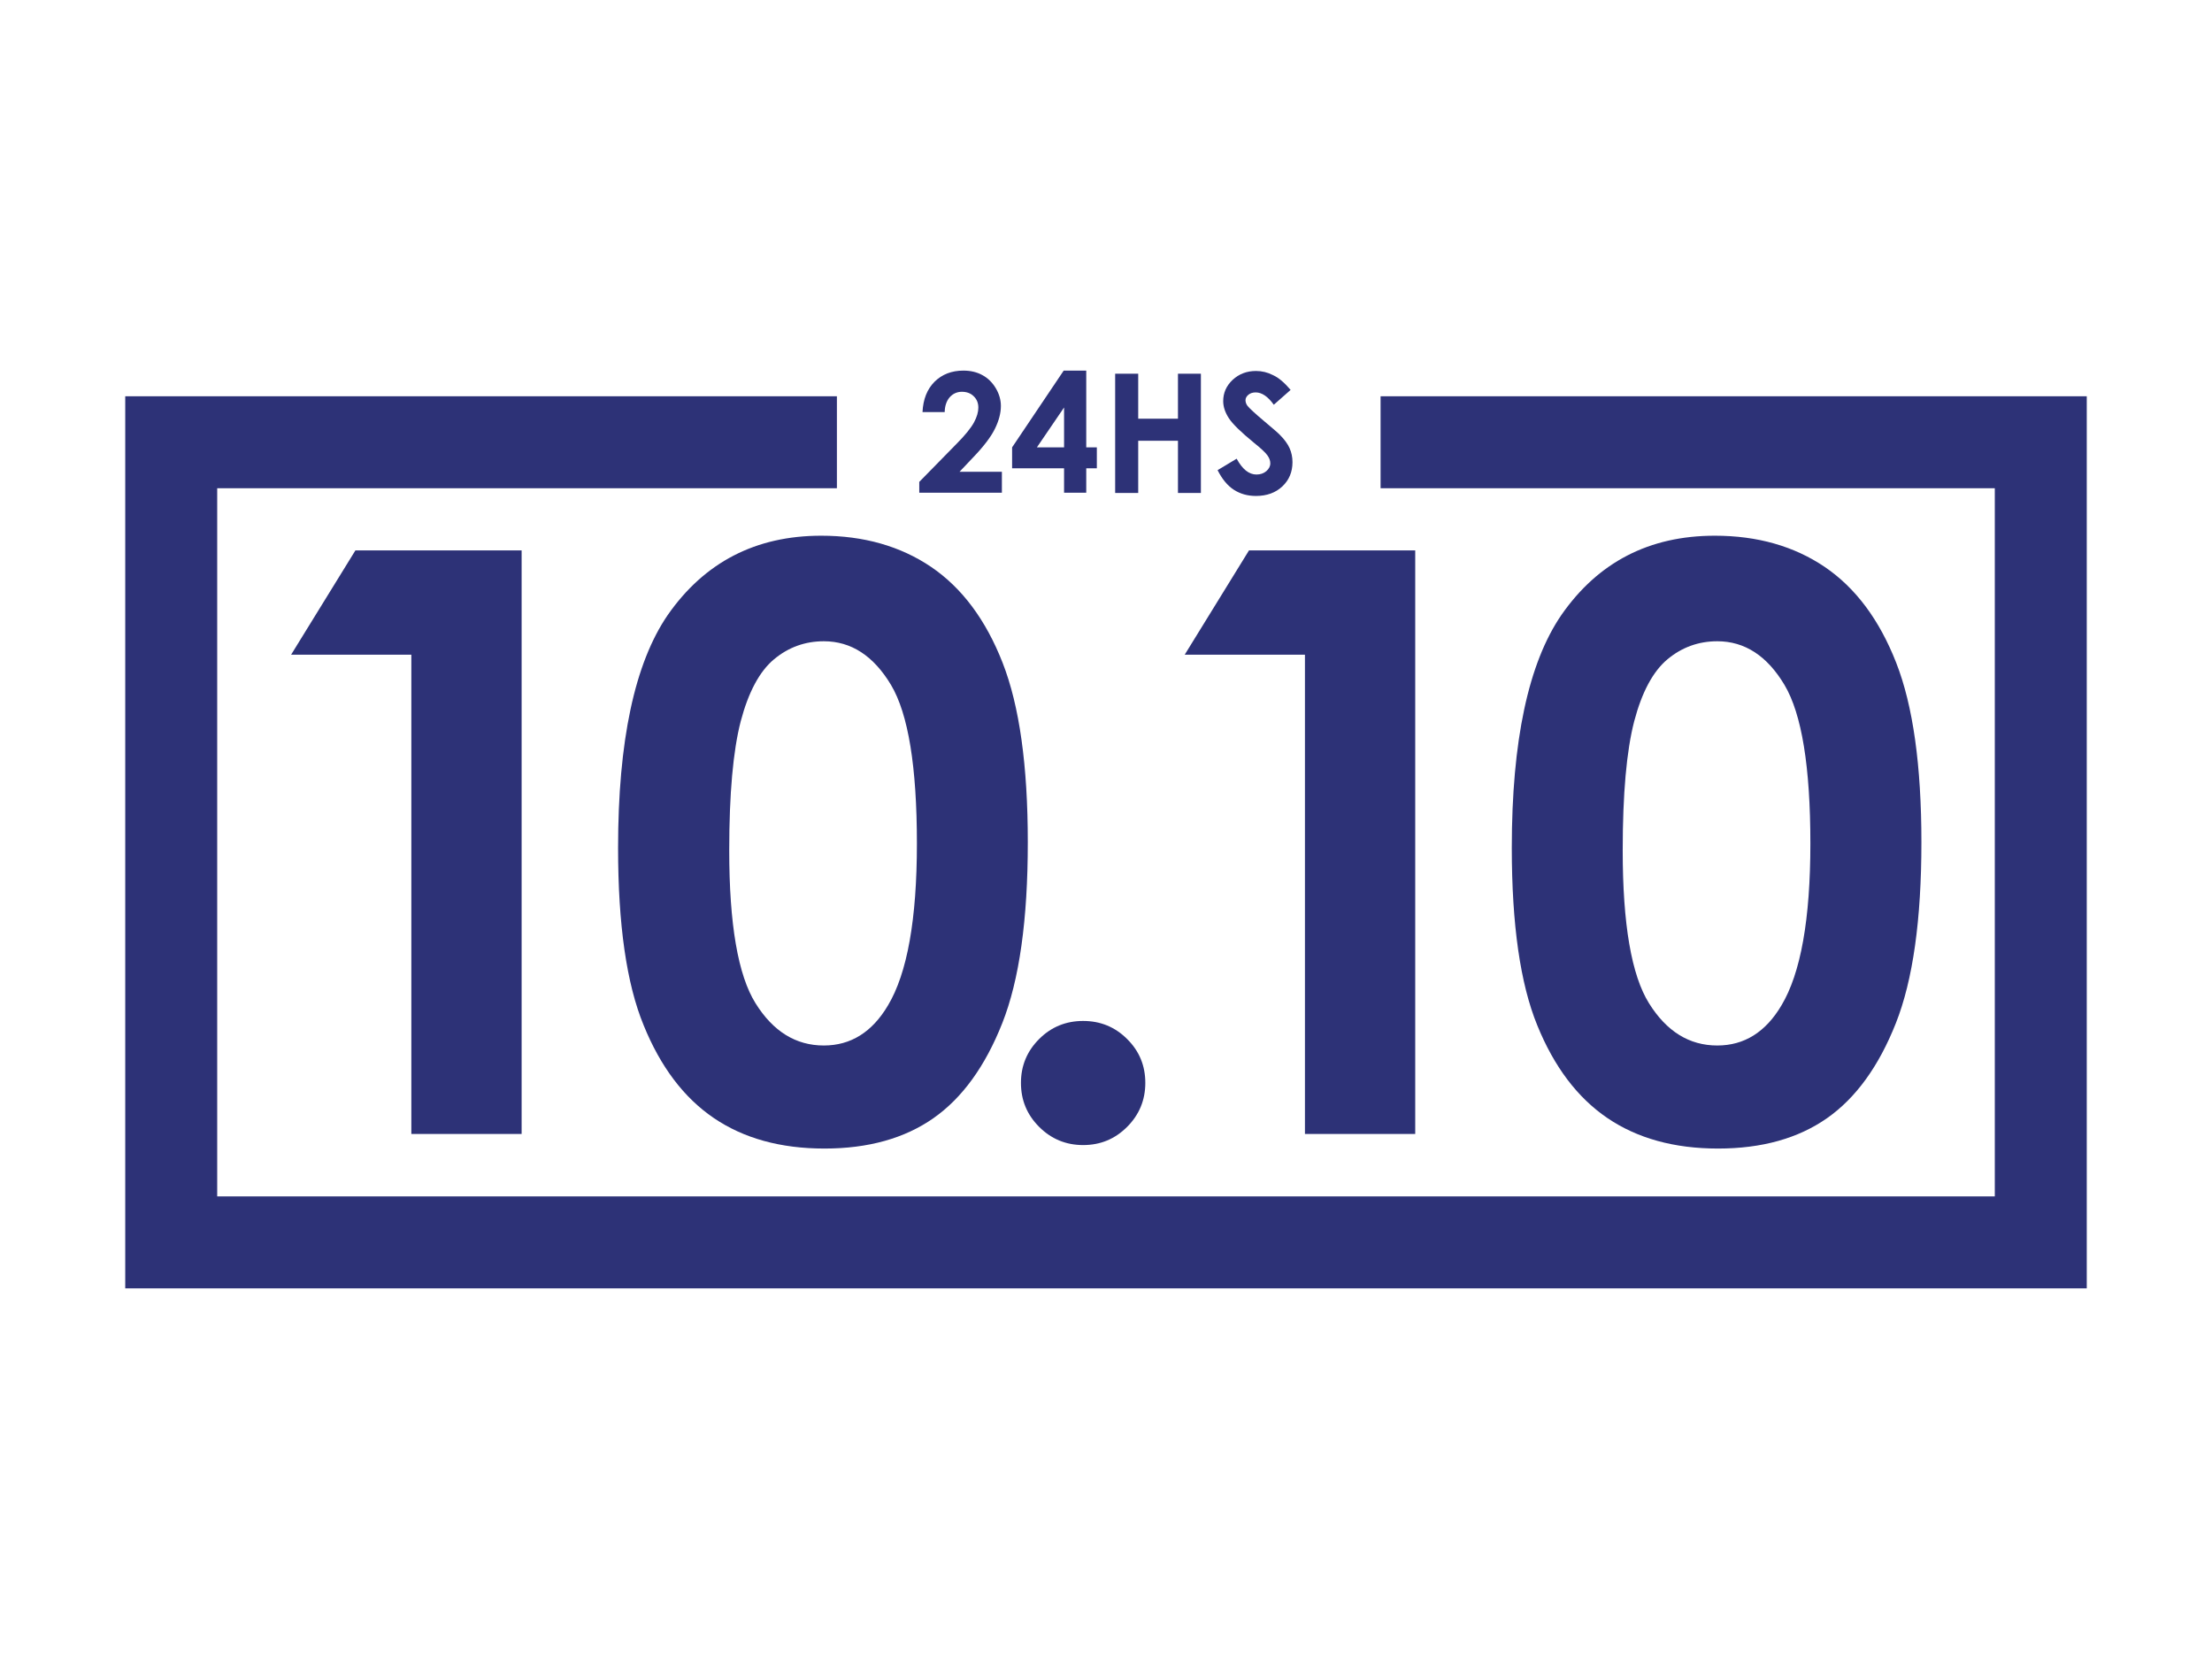
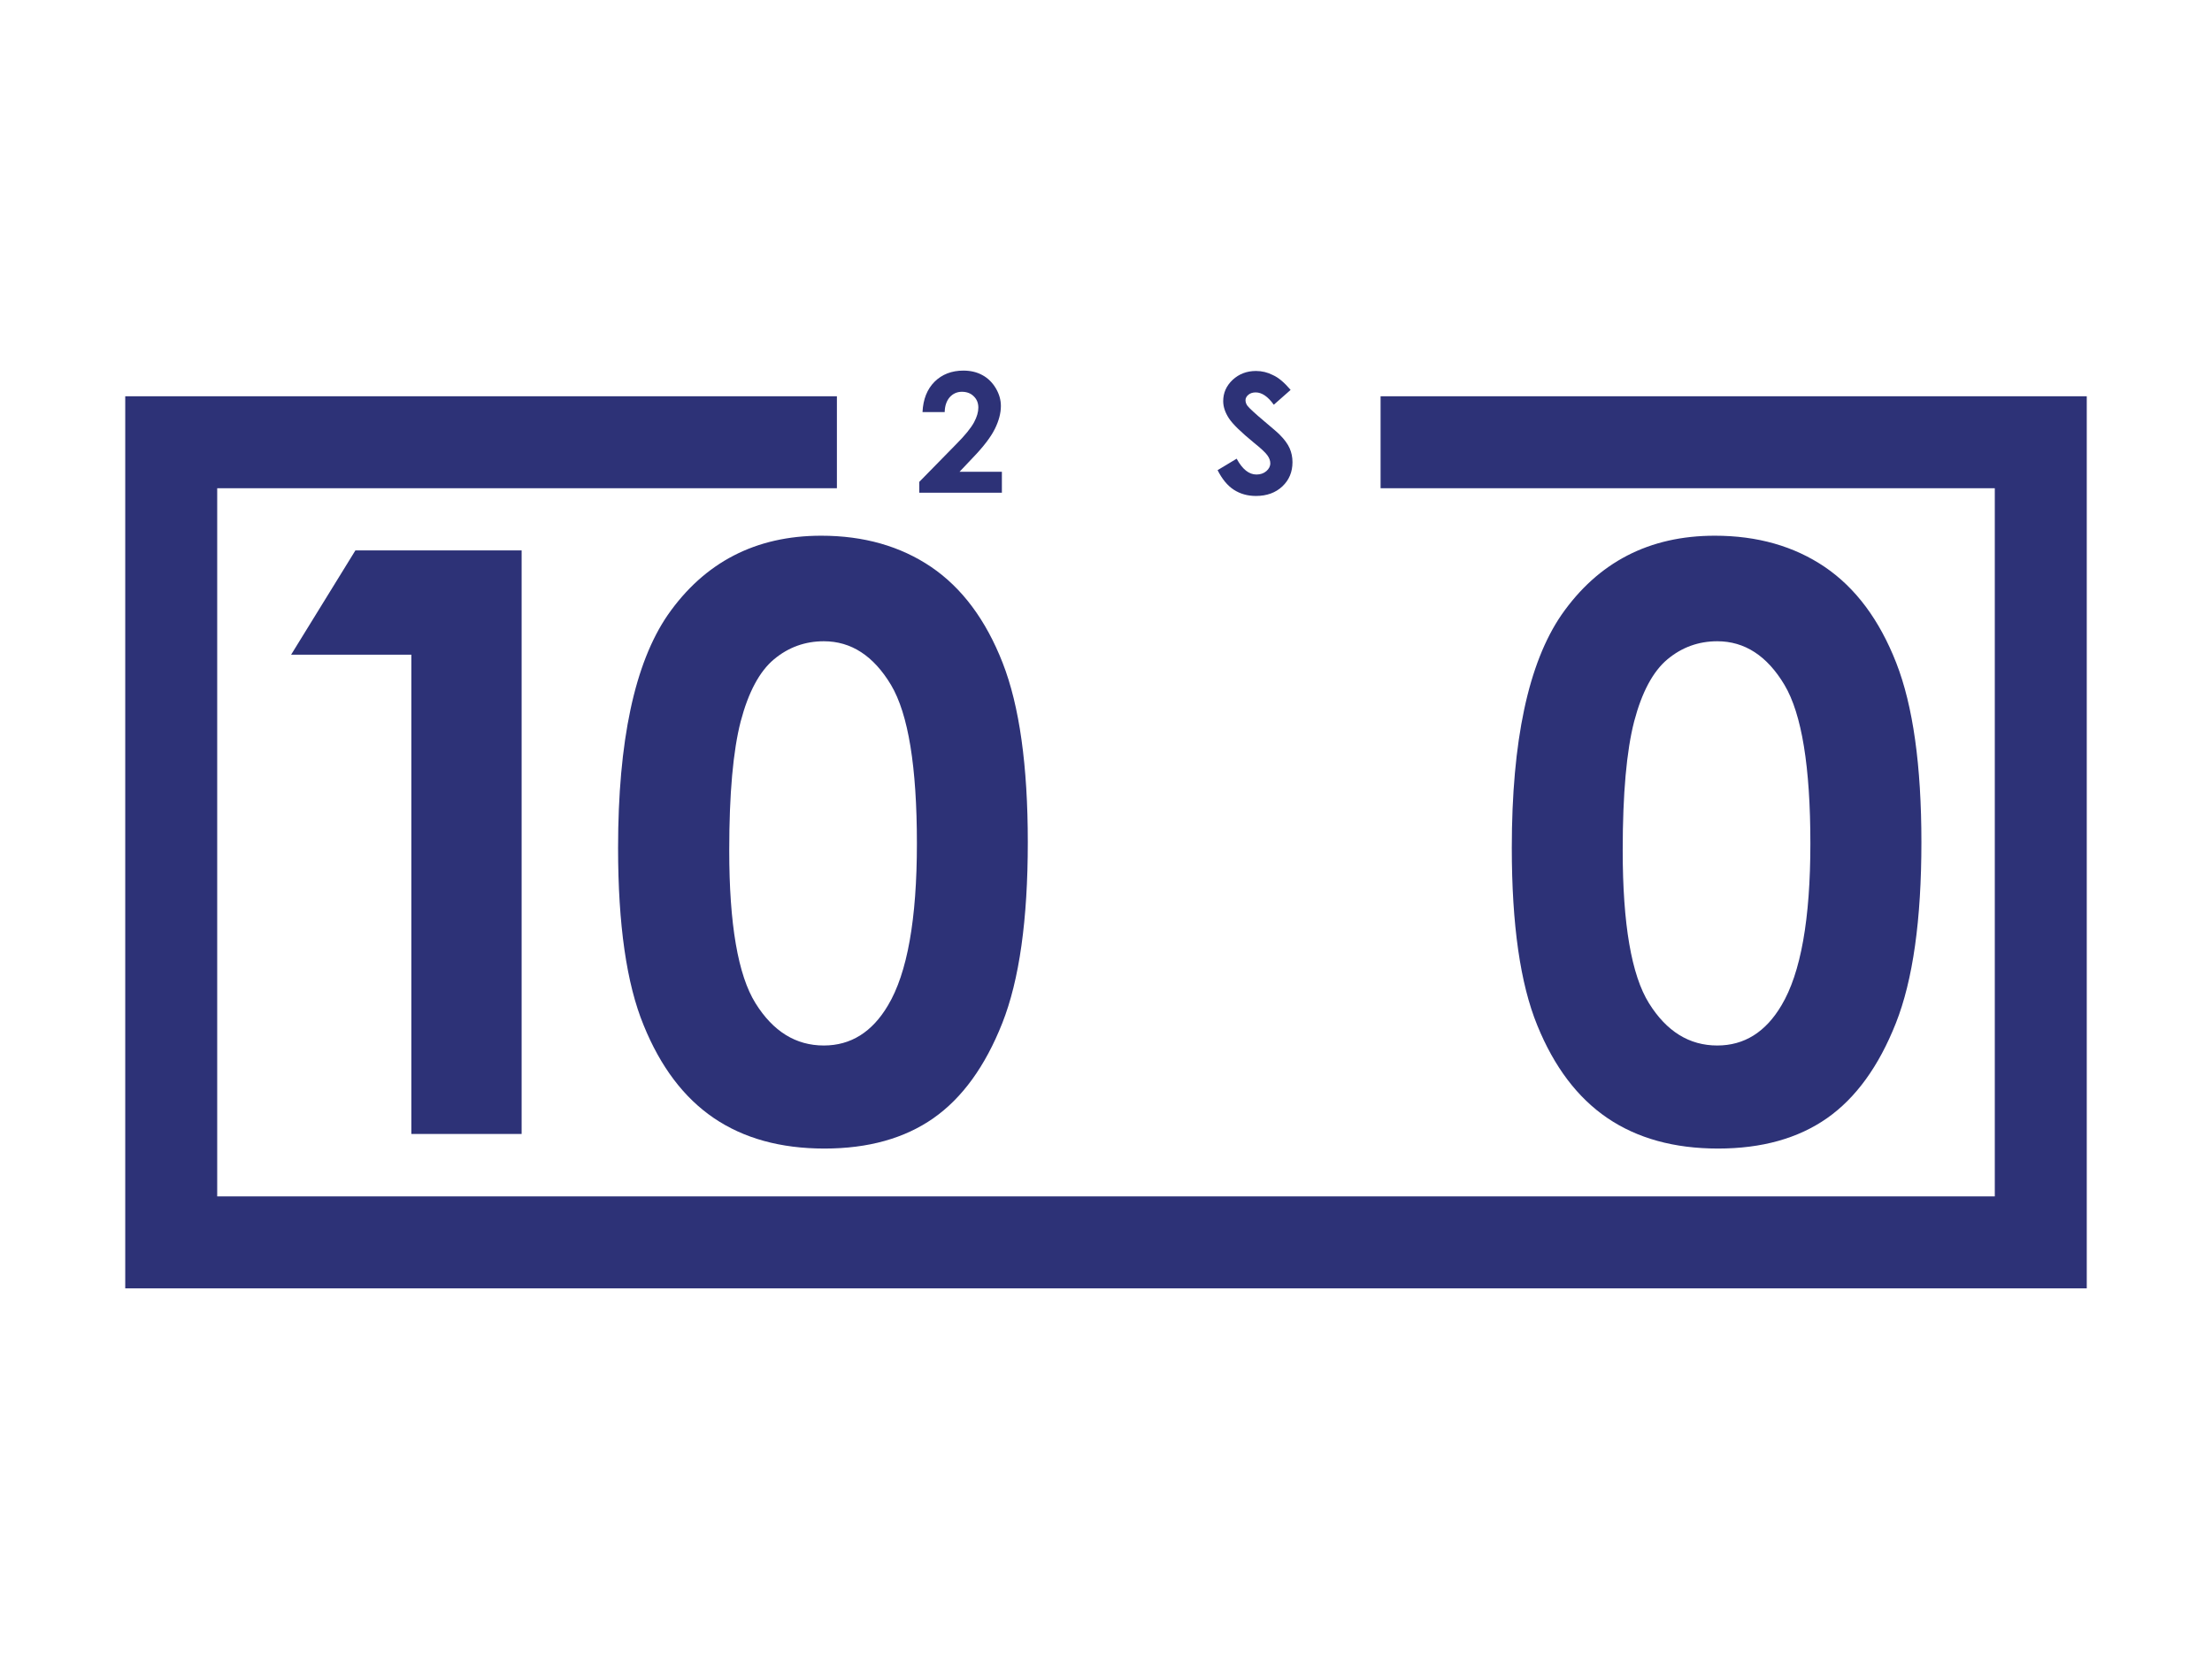
<svg xmlns="http://www.w3.org/2000/svg" version="1.1" id="Capa_1" x="0px" y="0px" viewBox="0 0 1775.1 1331.3" style="enable-background:new 0 0 1775.1 1331.3;" xml:space="preserve">
  <style type="text/css">
	.st0{fill:#2D3277;}
</style>
  <g>
    <g>
      <path class="st0" d="M285.2,441.7h133.4V910h-88.5V525.4h-96.5L285.2,441.7z" />
      <path class="st0" d="M659,429.9c34.2,0,63.6,8.4,88.3,25.1c24.7,16.8,43.8,42.4,57.3,76.9c13.5,34.5,20.2,82.5,20.2,144    c0,62.2-6.8,110.6-20.5,145.2c-13.7,34.6-32.1,60-55.2,76.2c-23.1,16.2-52.3,24.4-87.5,24.4c-35.2,0-64.8-8.2-88.8-24.5    c-24-16.3-42.8-41.2-56.3-74.5C502.8,789.4,496,742,496,680.5c0-85.9,13.3-148.2,39.8-186.9C565.3,451.2,606.4,429.9,659,429.9z     M661.1,514.6c-15,0-28.4,4.8-40,14.5c-11.6,9.7-20.5,26.3-26.7,49.8c-6.1,23.6-9.2,58-9.2,103.5c0,59.2,7,100.1,21.1,122.7    c14.1,22.6,32.3,33.9,54.8,33.9c21.6,0,38.8-10.7,51.5-32.2c15.5-25.9,23.2-69.2,23.2-129.9c0-61.5-6.9-104-20.8-127.3    C701,526.3,683.1,514.6,661.1,514.6z" />
-       <path class="st0" d="M869.2,819.3c13.8,0,25.6,4.8,35.3,14.5c9.8,9.7,14.6,21.4,14.6,35.2c0,13.8-4.9,25.6-14.6,35.3    c-9.8,9.8-21.5,14.6-35.3,14.6c-13.8,0-25.6-4.9-35.3-14.6c-9.8-9.8-14.6-21.5-14.6-35.3c0-13.8,4.9-25.5,14.6-35.2    C843.6,824.1,855.4,819.3,869.2,819.3z" />
-       <path class="st0" d="M1002.3,441.7h133.4V910h-88.5V525.4h-96.5L1002.3,441.7z" />
      <path class="st0" d="M1376.1,429.9c34.2,0,63.6,8.4,88.3,25.1c24.7,16.8,43.8,42.4,57.3,76.9c13.5,34.5,20.2,82.5,20.2,144    c0,62.2-6.8,110.6-20.5,145.2c-13.7,34.6-32.1,60-55.2,76.2c-23.1,16.2-52.3,24.4-87.5,24.4c-35.2,0-64.8-8.2-88.8-24.5    c-24-16.3-42.8-41.2-56.3-74.5c-13.6-33.3-20.4-80.7-20.4-142.3c0-85.9,13.3-148.2,39.8-186.9    C1282.4,451.2,1323.4,429.9,1376.1,429.9z M1378.1,514.6c-15,0-28.4,4.8-40,14.5c-11.6,9.7-20.5,26.3-26.7,49.8    c-6.1,23.6-9.2,58-9.2,103.5c0,59.2,7,100.1,21.1,122.7c14.1,22.6,32.3,33.9,54.8,33.9c21.6,0,38.8-10.7,51.5-32.2    c15.5-25.9,23.2-69.2,23.2-129.9c0-61.5-6.9-104-20.8-127.3C1418.1,526.3,1400.1,514.6,1378.1,514.6z" />
    </g>
    <g>
      <path class="st0" d="M758.1,330.7h-17.8c0.5-10.3,3.7-18.4,9.7-24.4c6-5.9,13.7-8.9,23.1-8.9c5.8,0,10.9,1.2,15.4,3.7    c4.4,2.4,8,6,10.7,10.6s4,9.3,4,14.1c0,5.7-1.6,11.8-4.8,18.3c-3.2,6.5-9.1,14.3-17.7,23.2l-10.7,11.3H804v16.8h-66.3v-8.7    l29.6-30.2c7.2-7.2,11.9-13.1,14.3-17.5c2.4-4.4,3.5-8.4,3.5-11.9c0-3.7-1.2-6.7-3.7-9.1c-2.4-2.4-5.6-3.6-9.5-3.6    c-3.9,0-7.2,1.5-9.8,4.4C759.6,321.7,758.2,325.7,758.1,330.7z" />
-       <path class="st0" d="M853.6,297.4h18.1V359h8.5v16.8h-8.5v19.6h-17.8v-19.6h-41.7V359L853.6,297.4z M853.9,359V327L832.1,359    H853.9z" />
-       <path class="st0" d="M894.9,299.9h18.5v36.1h31.9v-36.1h18.4v95.7h-18.4v-41.9h-31.9v41.9h-18.5V299.9z" />
      <path class="st0" d="M1035.7,312.9l-13.5,11.9c-4.7-6.6-9.6-9.9-14.5-9.9c-2.4,0-4.3,0.6-5.9,1.9c-1.5,1.3-2.3,2.7-2.3,4.3    c0,1.6,0.5,3.1,1.6,4.6c1.5,1.9,5.9,6,13.4,12.3c6.9,5.8,11.2,9.5,12.6,11c3.7,3.7,6.3,7.3,7.8,10.7c1.5,3.4,2.3,7.1,2.3,11.2    c0,7.8-2.7,14.3-8.1,19.4c-5.4,5.1-12.5,7.7-21.2,7.7c-6.8,0-12.7-1.7-17.8-5c-5.1-3.3-9.4-8.6-13-15.7l15.3-9.2    c4.6,8.5,9.9,12.7,15.9,12.7c3.1,0,5.8-0.9,7.9-2.7c2.1-1.8,3.2-3.9,3.2-6.3c0-2.2-0.8-4.3-2.4-6.5c-1.6-2.2-5.1-5.5-10.6-9.9    c-10.4-8.5-17.2-15.1-20.2-19.7s-4.6-9.2-4.6-13.8c0-6.6,2.5-12.3,7.6-17.1c5.1-4.7,11.3-7.1,18.7-7.1c4.8,0,9.3,1.1,13.6,3.3    C1026,303,1030.7,307,1035.7,312.9z" />
    </g>
    <g>
      <polygon class="st0" points="1674.6,1033.9 100.5,1033.9 100.5,318 671.6,318 671.6,391.8 174.3,391.8 174.3,960.1 1600.8,960.1     1600.8,391.8 1107.9,391.8 1107.9,318 1674.6,318   " />
    </g>
  </g>
</svg>